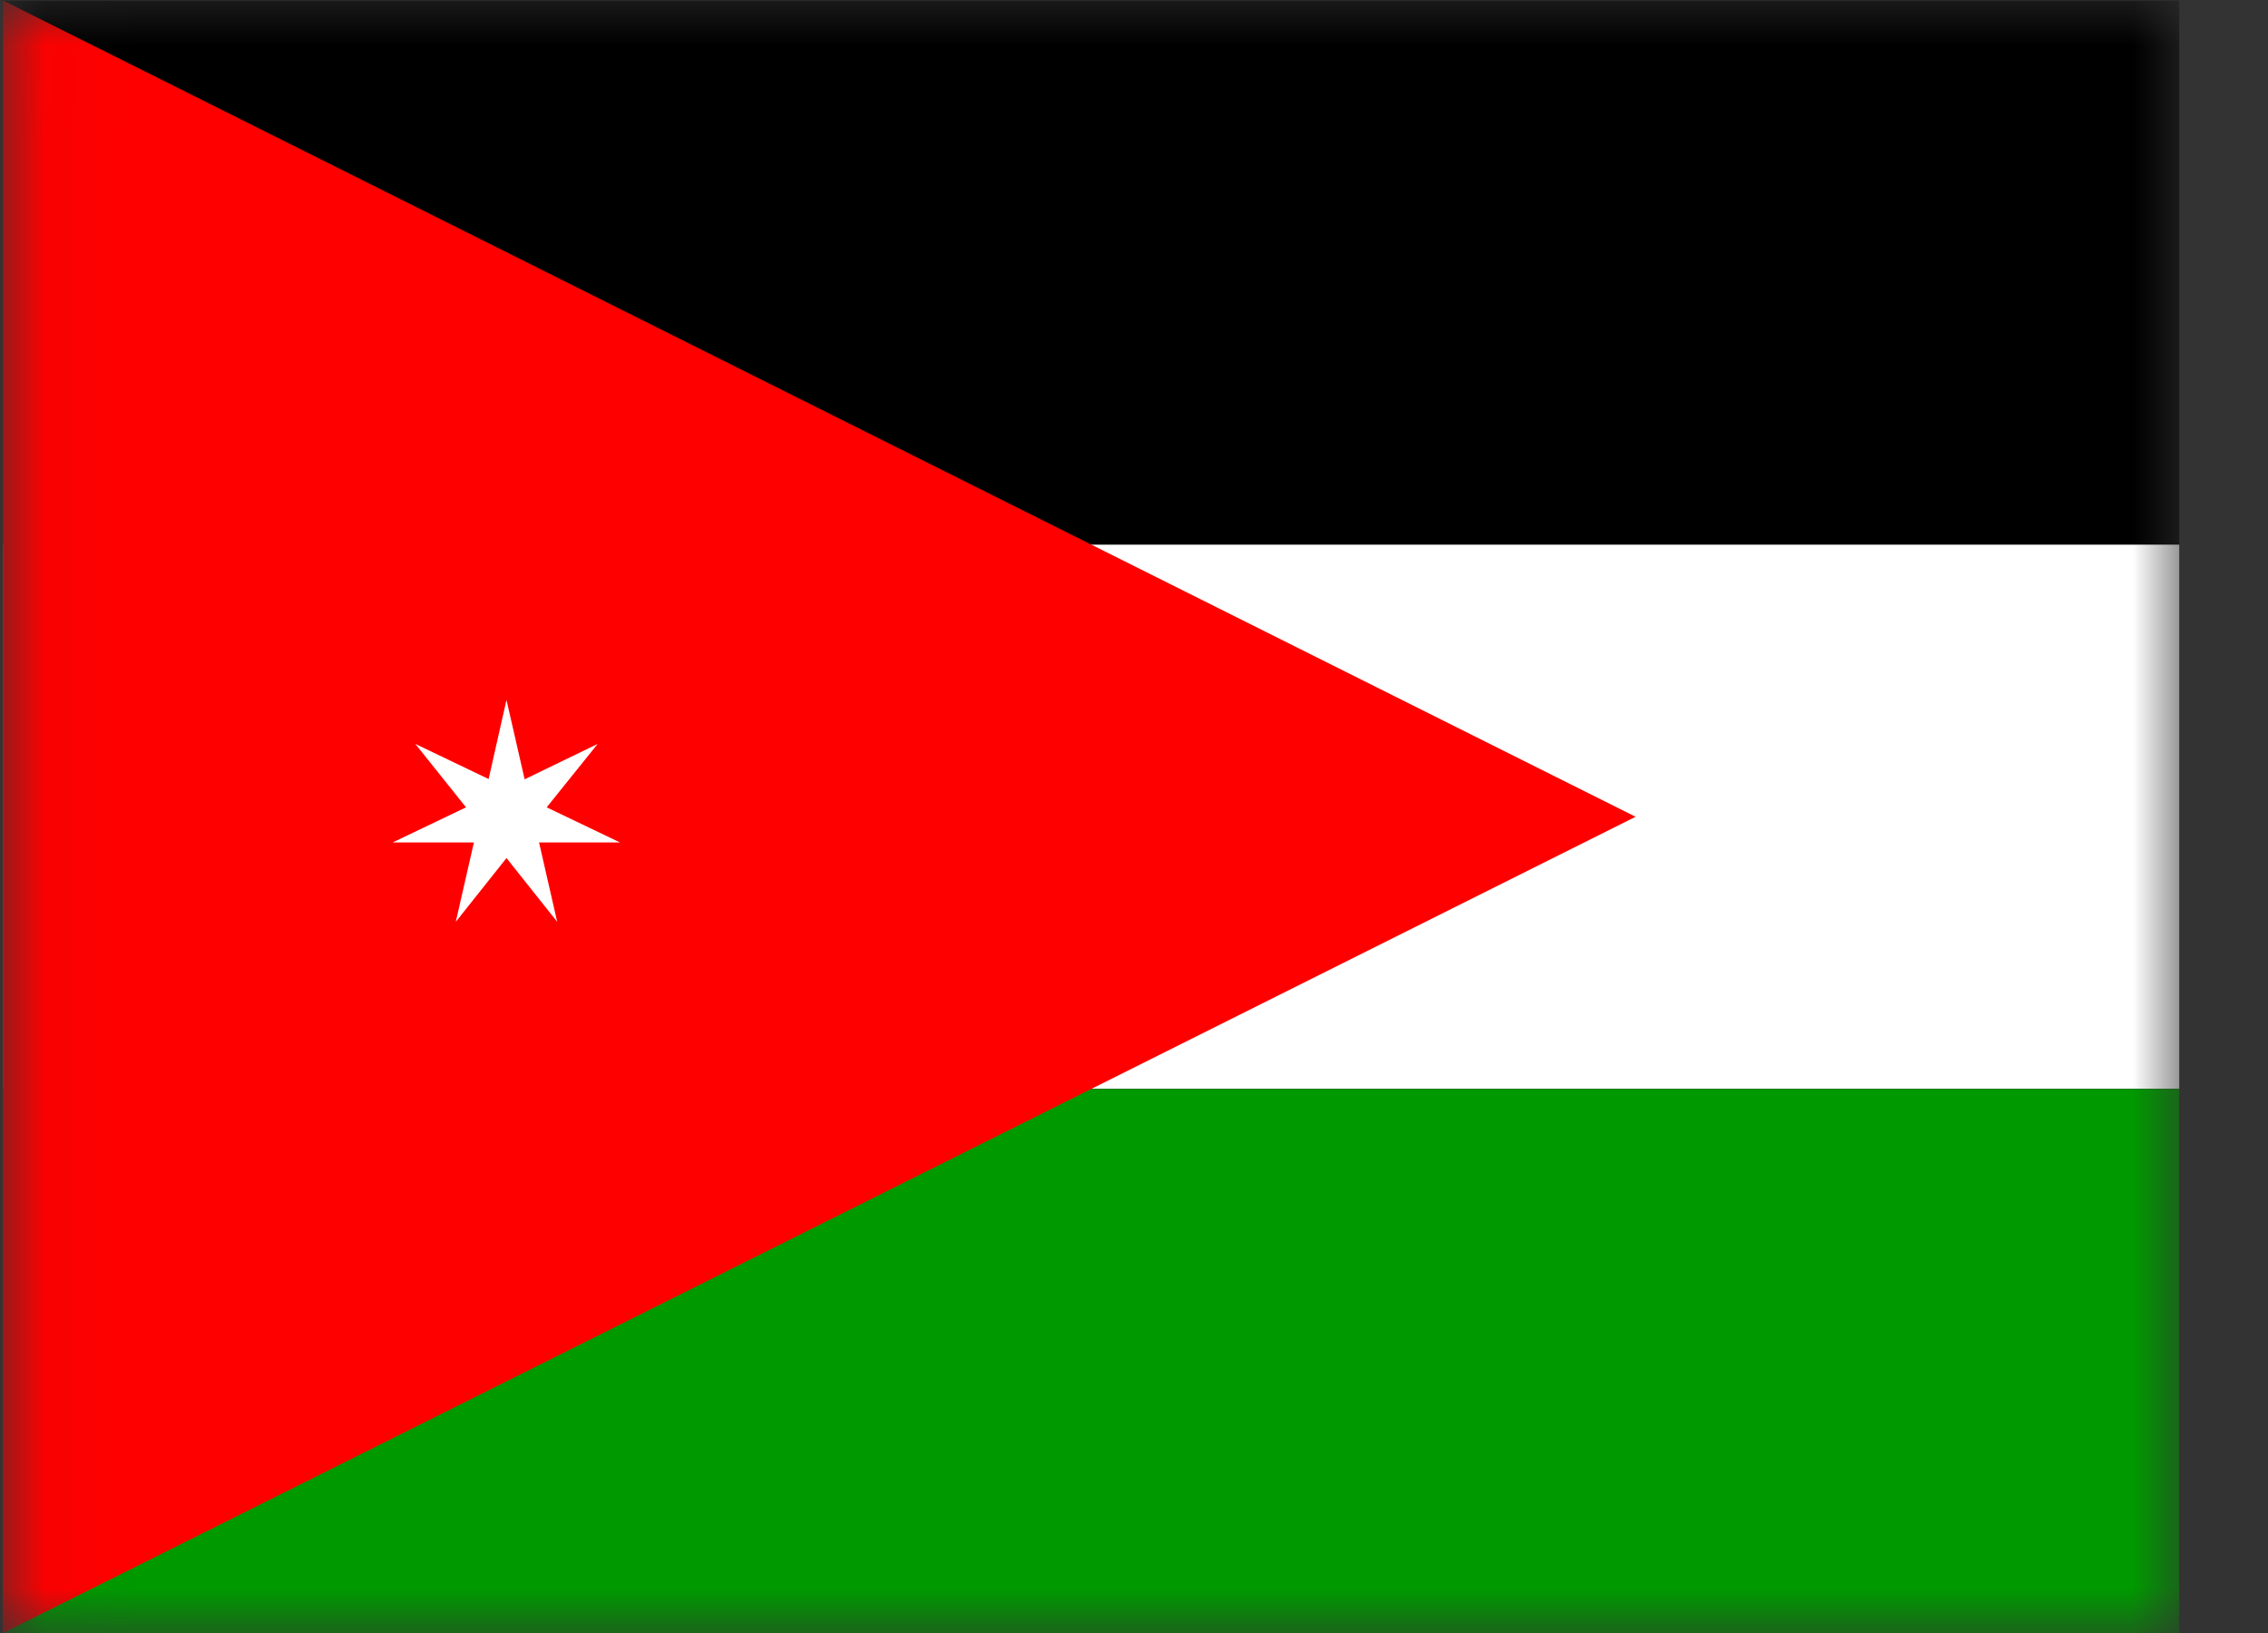
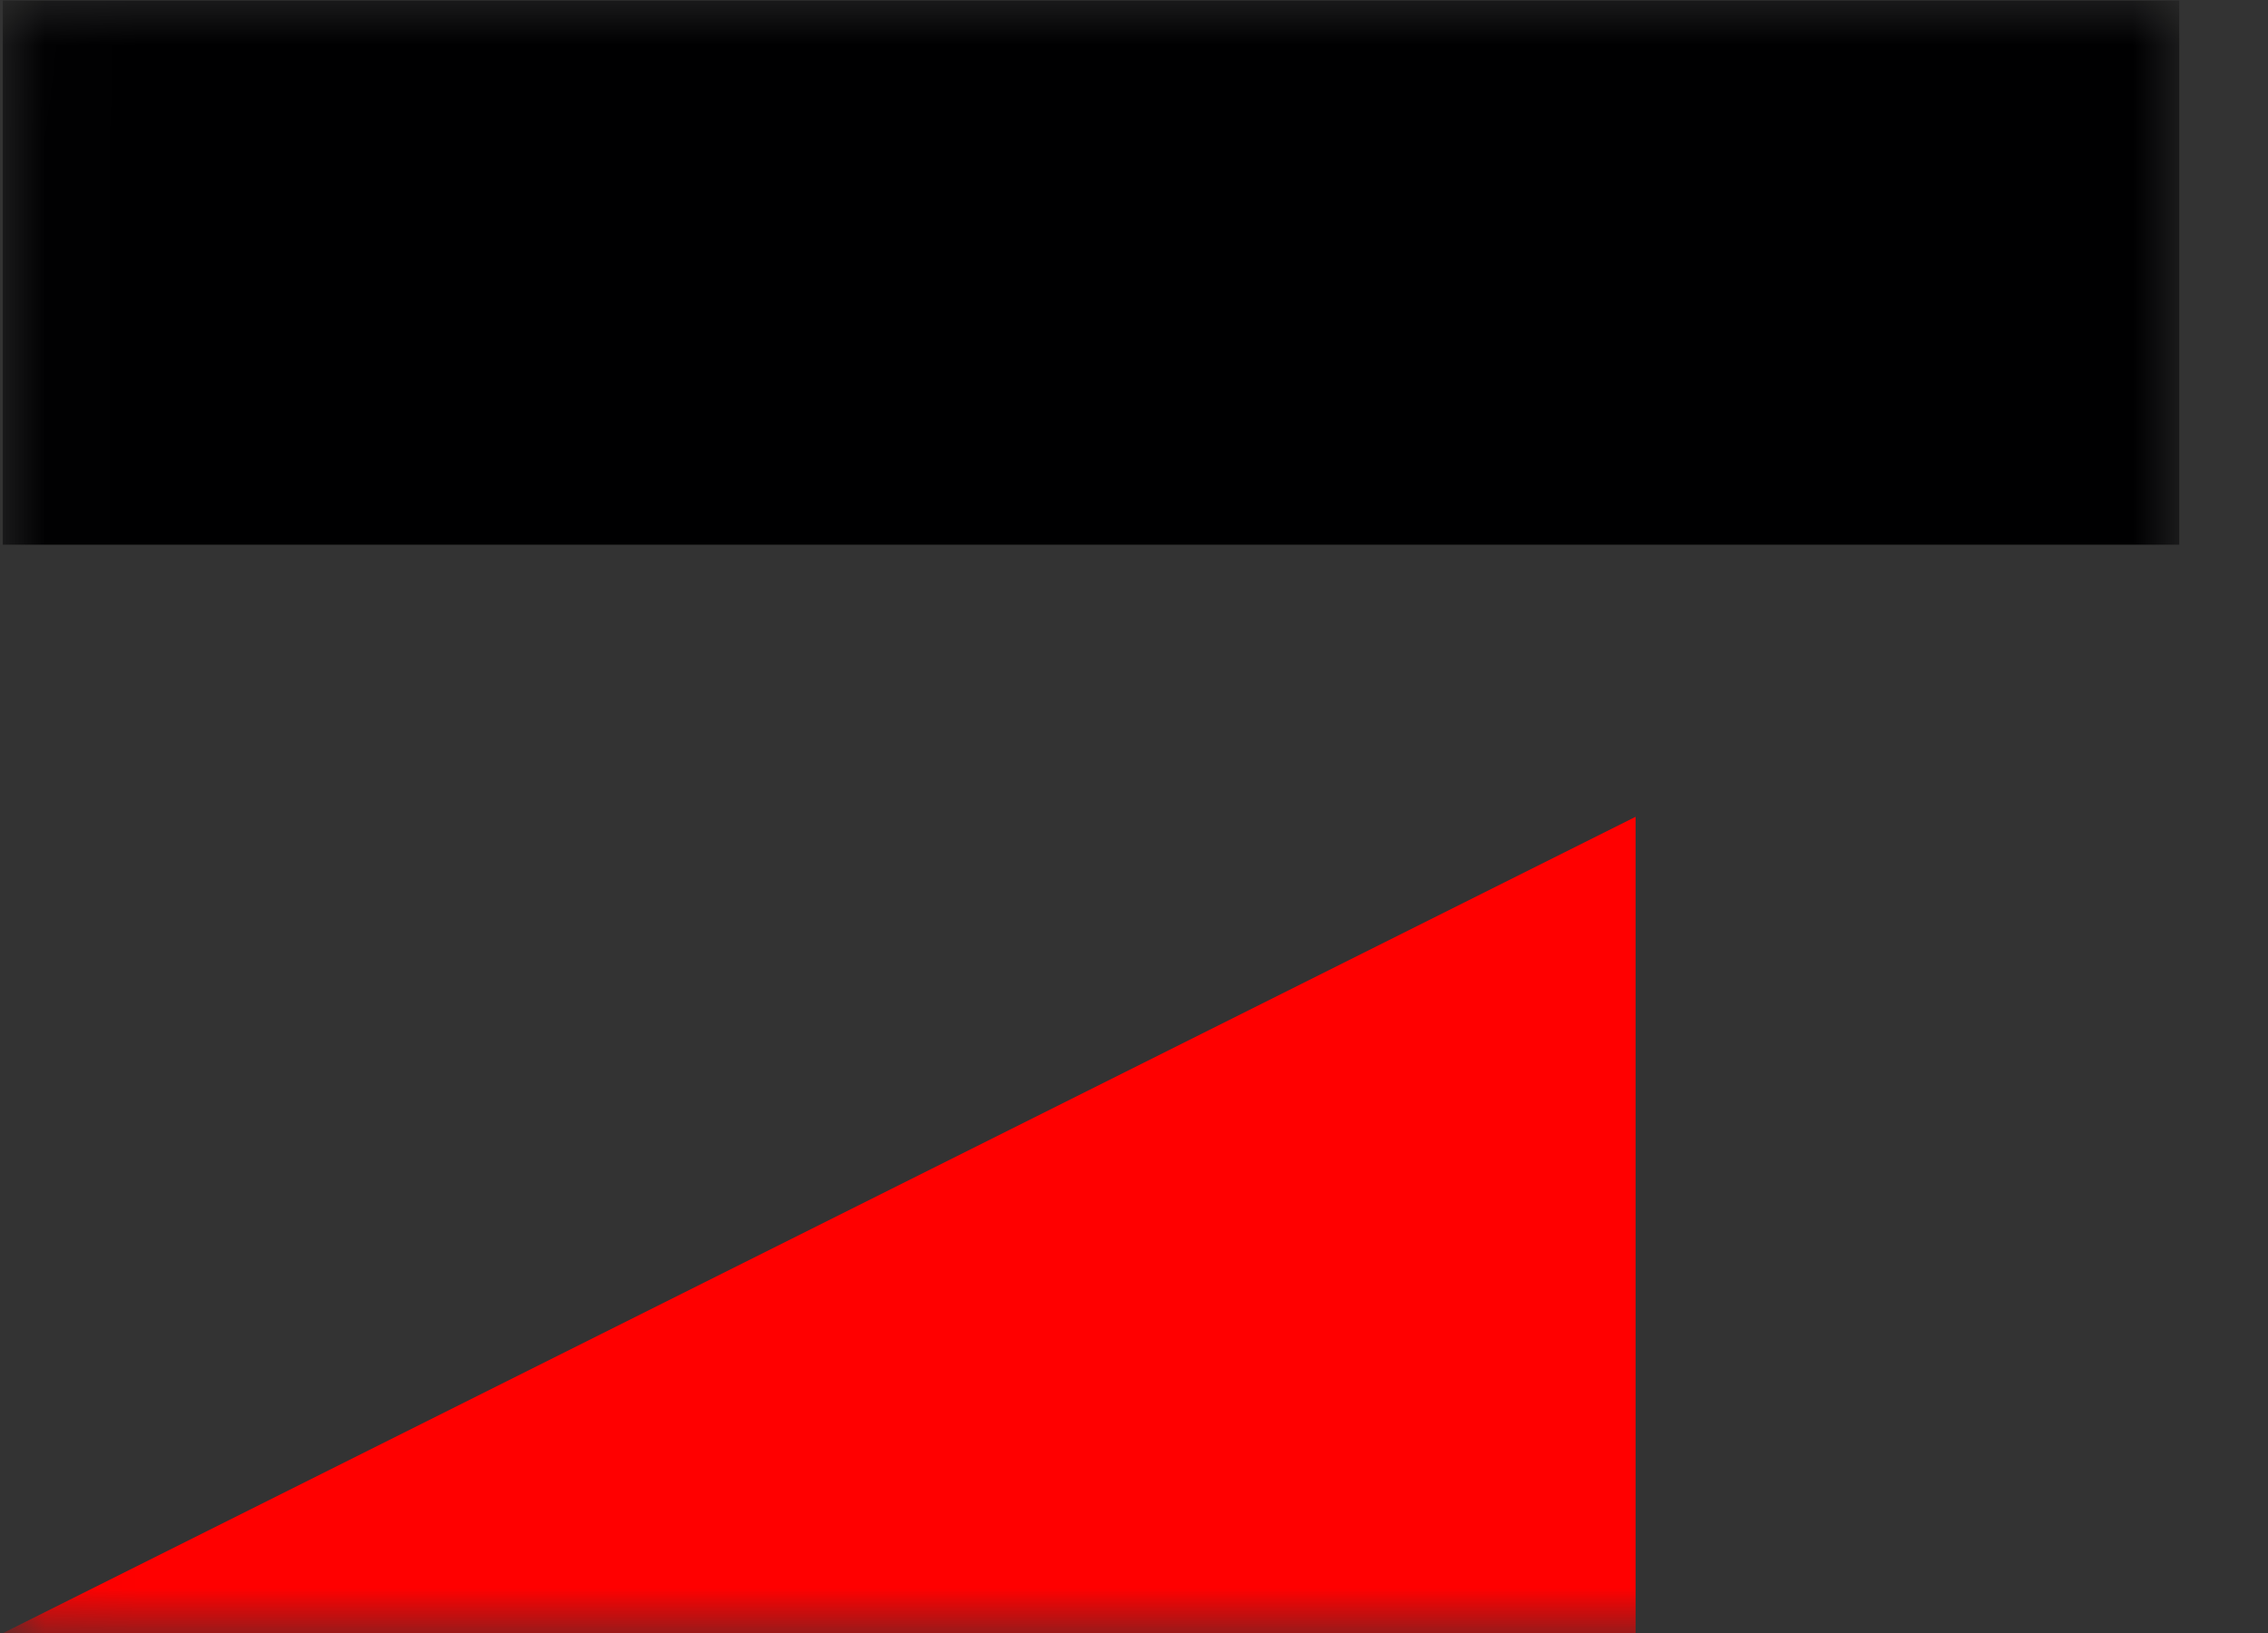
<svg xmlns="http://www.w3.org/2000/svg" width="25" height="18" viewBox="0 0 25 18" fill="none">
  <rect x="0" y="0" width="25" height="18" fill="#333333" stroke="none" />
  <g clip-path="url(#clip0_1340_54916)">
    <mask id="mask0_1340_54916" style="mask-type:luminance" maskUnits="userSpaceOnUse" x="0" y="0" width="25" height="18">
      <path d="M0.031 0.004H24.026V18.002H0.031V0.004Z" fill="white" />
    </mask>
    <g mask="url(#mask0_1340_54916)">
      <path fill-rule="evenodd" clip-rule="evenodd" d="M0.031 0.004H36.026V6.004H0.031V0.004Z" fill="#000001" />
-       <path fill-rule="evenodd" clip-rule="evenodd" d="M0.031 6.004H36.026V12.001H0.031V6.004Z" fill="white" />
-       <path fill-rule="evenodd" clip-rule="evenodd" d="M0.031 12.004H36.026V18.004H0.031V12.004Z" fill="#009900" />
-       <path fill-rule="evenodd" clip-rule="evenodd" d="M0.031 18.002L18.029 9.003L0.031 0.004V18.002Z" fill="#FF0000" />
-       <path fill-rule="evenodd" clip-rule="evenodd" d="M5.024 10.161L5.224 9.286H4.328L5.137 8.899L4.578 8.2L5.386 8.587L5.583 7.715L5.783 8.59L6.588 8.2L6.026 8.899L6.834 9.286H5.942L6.142 10.161L5.583 9.458L5.024 10.161Z" fill="white" />
+       <path fill-rule="evenodd" clip-rule="evenodd" d="M0.031 18.002L18.029 9.003V18.002Z" fill="#FF0000" />
    </g>
  </g>
  <defs>
    <clipPath id="clip0_1340_54916">
      <rect width="23.997" height="17.998" fill="white" transform="translate(0.027 0.004)" />
    </clipPath>
  </defs>
</svg>